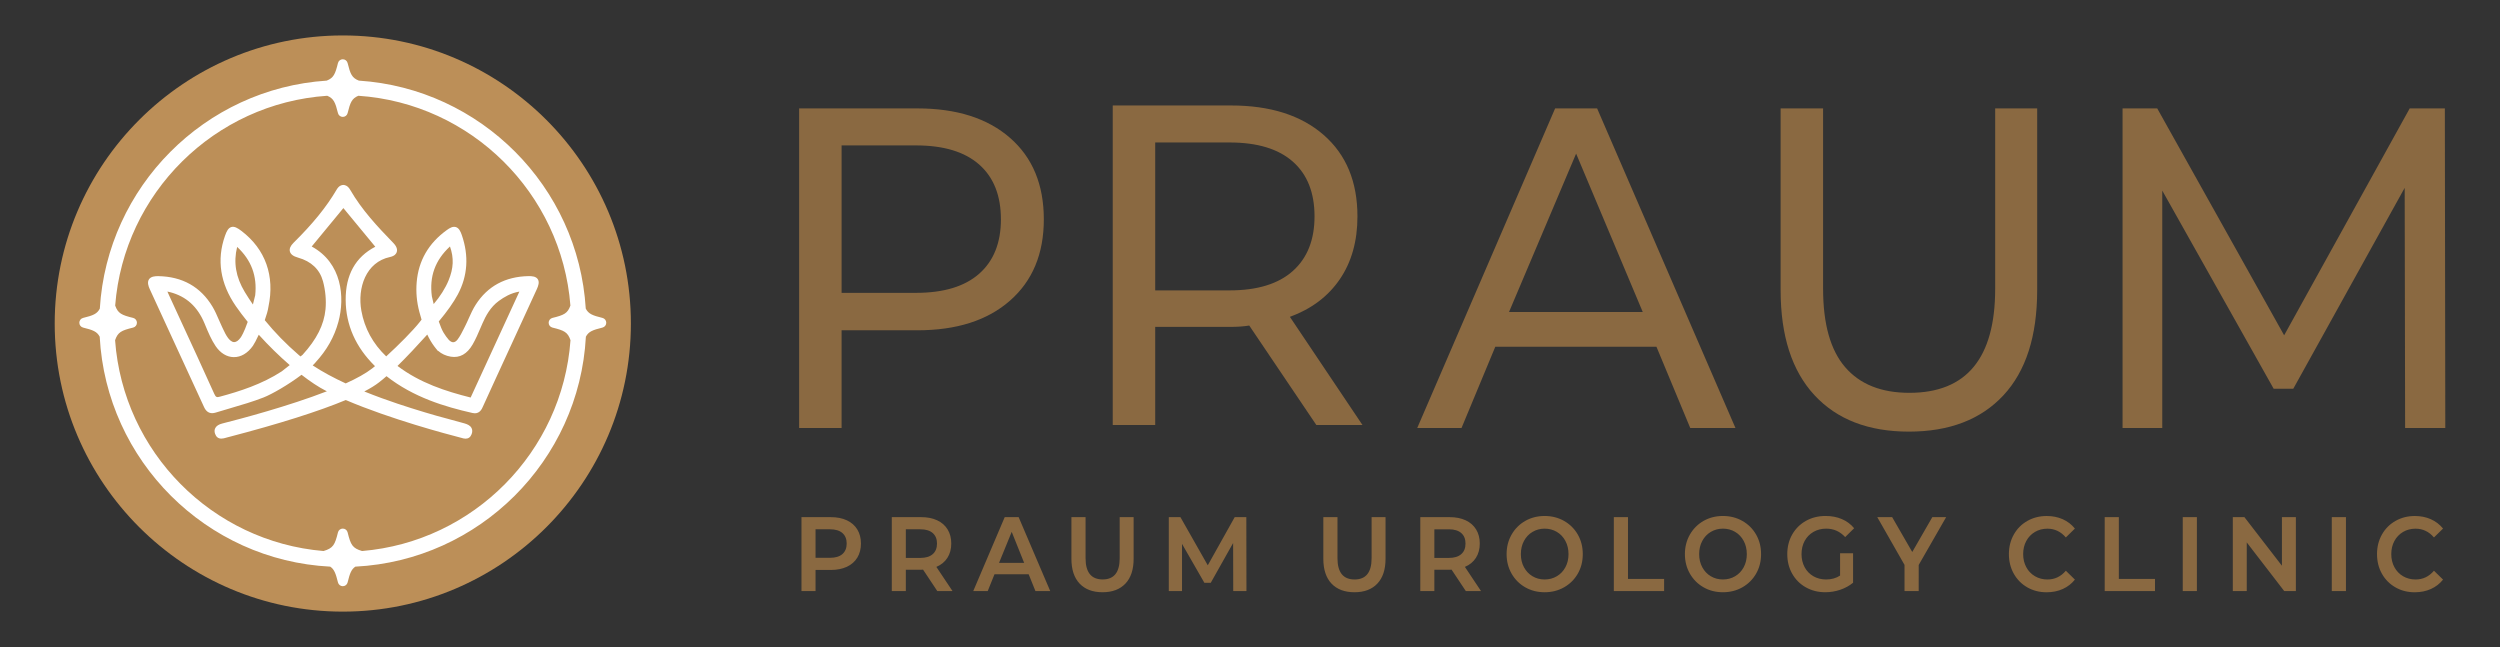
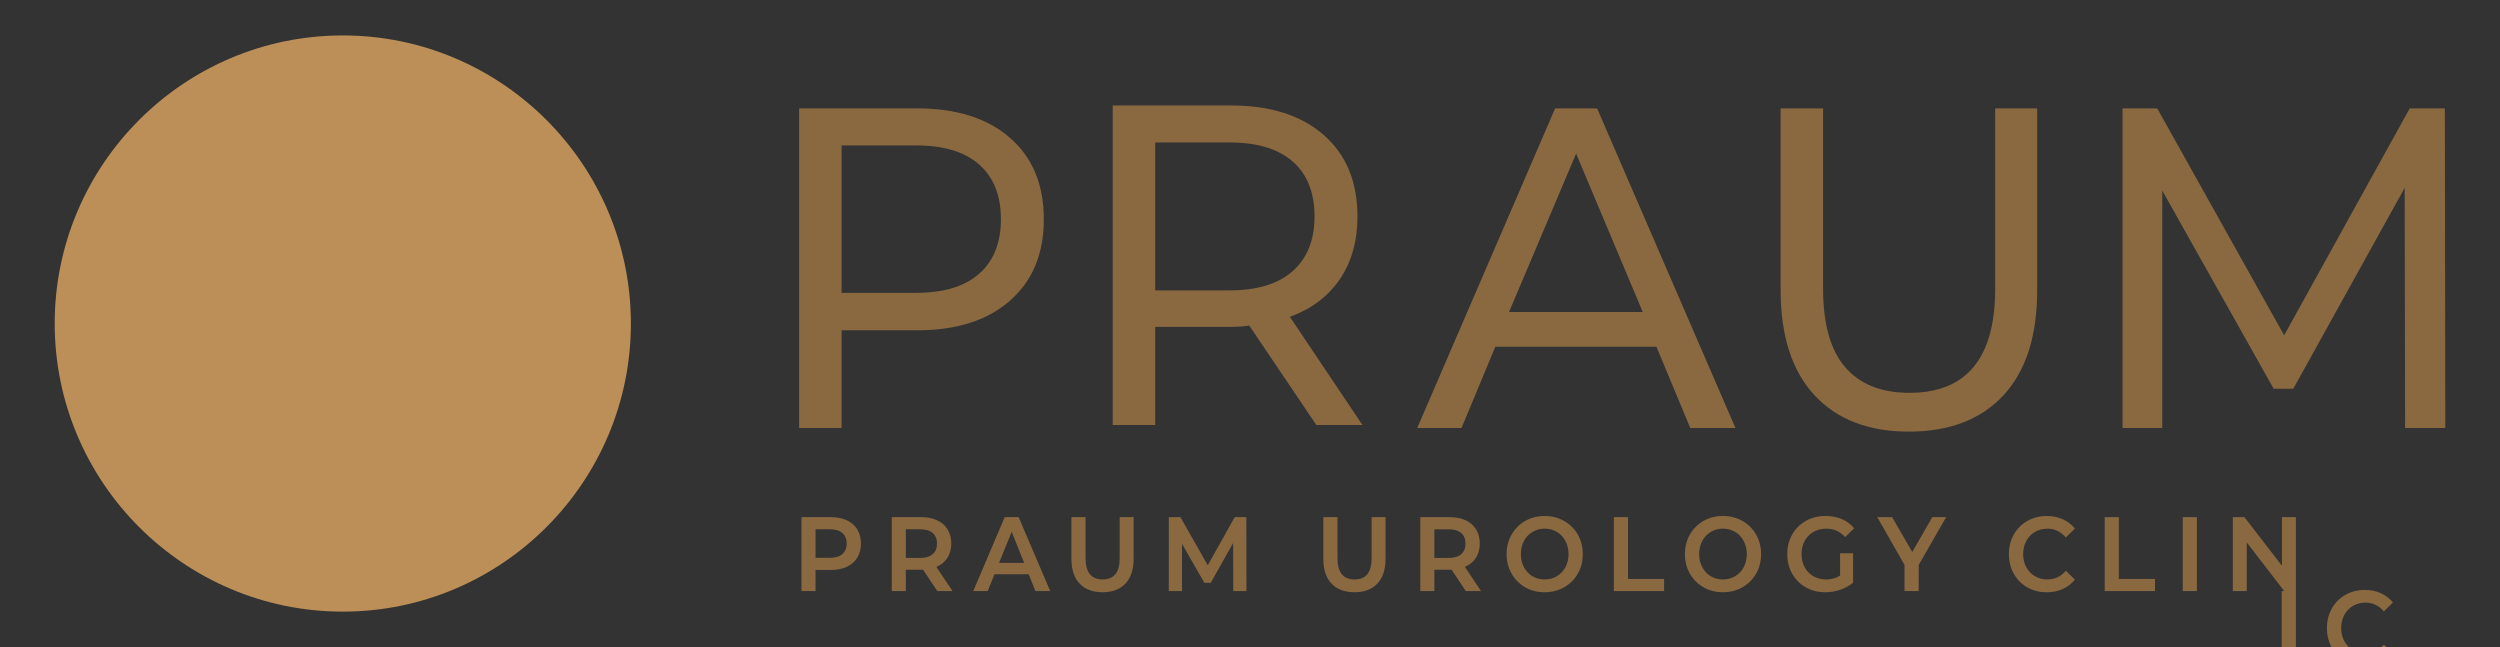
<svg xmlns="http://www.w3.org/2000/svg" version="1.2" viewBox="0 0 850 220" width="850" height="220">
  <rect x="0" y="0" width="850" height="220" fill="#333333" stroke="none" />
  <style>
		.s0 { fill: #8a6941 } 
		.s1 { fill: #bc8f58 } 
		.s2 { fill: #ffffff } 
	</style>
  <g id="logo">
    <g id="&lt;Group&gt;">
-       <path id="&lt;Compound Path&gt;" fill-rule="evenodd" class="s0" d="m343.41 46.88q11.49 10.01 11.49 27.7 0 17.54-11.49 27.63-11.48 10.09-31.51 10.09h-25.76v33.21h-14.44v-108.65h40.2q20.03 0 31.51 10.02zm-10.47 46.17q7.37-6.52 7.37-18.47 0-12.11-7.37-18.62-7.38-6.52-21.5-6.52h-25.3v50.13h25.3q14.12 0 21.5-6.52zm85.6 18.09h-25.77v33.37h-14.44v-108.65h40.21q20.02 0 31.5 10.02 11.49 10.01 11.49 27.7 0 12.57-5.98 21.34-5.97 8.77-16.99 12.81l24.68 36.78h-15.68l-22.82-33.83q-2.79 0.46-6.2 0.46zm21.03-19.01q7.37-6.6 7.37-18.55 0-12.11-7.37-18.62-7.38-6.52-21.5-6.52h-25.3v50.29h25.3q14.12 0 21.5-6.6zm68.83 25.76l-11.48 27.62h-15.06l46.88-108.65h14.28l47.03 108.65h-15.37l-11.49-27.62zm27.48-65.66l-22.82 53.86h45.48zm81.02 82.11q-11.49-12.42-11.49-35.7v-61.78h14.44v61.31q0 18.01 7.53 26.7 7.52 8.69 21.8 8.69 29.18 0 29.18-35.39v-61.31h14.28v61.78q0 23.43-11.48 35.77-11.49 12.34-32.13 12.34-20.65 0-32.13-12.41zm200.69-70.47l-37.87 68.29h-6.68l-37.87-67.36v80.71h-13.5v-108.65h11.79l43.15 77.14 42.69-77.14h11.95l0.15 108.65h-13.66zm-529.67 113.03q2.32 1.08 3.56 3.11 1.24 2.03 1.24 4.79 0 2.77-1.24 4.8-1.24 2.03-3.56 3.11-2.31 1.07-5.44 1.07h-5.2v7.19h-4.78v-25.14h9.98q3.13-0.01 5.44 1.07zm-1.5 11.48q1.45-1.28 1.45-3.58 0-2.29-1.45-3.57-1.46-1.27-4.19-1.27h-4.95v9.69h4.95q2.73 0 4.19-1.27zm26.77 5.33h-5.21v7.26h-4.77v-25.14h9.98q3.13-0.01 5.44 1.07 2.32 1.08 3.56 3.11 1.24 2.03 1.24 4.79 0 2.84-1.33 4.89-1.33 2.05-3.74 3.05l5.5 8.23h-5.17l-4.85-7.3q-0.22 0.04-0.65 0.04zm3.93-5.3q1.46-1.27 1.46-3.61 0-2.29-1.46-3.57-1.45-1.27-4.18-1.27h-4.96v9.73h4.96q2.73 0 4.18-1.28zm21 6.85l-2.3 5.71h-4.92l10.7-25.14h4.74l10.74 25.14h-5.03l-2.3-5.71zm5.86-14.44l-4.31 10.56h8.54zm23.08 17.59q-2.78-2.94-2.78-8.44v-14.15h4.81v13.97q0 7.22 5.82 7.22 5.78 0 5.78-7.22v-13.97h4.74v14.15q0 5.5-2.78 8.44-2.79 2.95-7.78 2.95-5.03 0-7.81-2.95zm52.2-13.79l-7.61 13.54h-2.16l-7.61-13.25v16.05h-4.49v-25.14h3.95l9.3 16.38 9.16-16.38h3.95l0.04 25.14h-4.49zm33.45 13.8q-2.78-2.95-2.78-8.44v-14.15h4.81v13.97q0 7.22 5.82 7.22 5.78 0 5.78-7.22v-13.97h4.74v14.15q0 5.49-2.78 8.44-2.78 2.94-7.78 2.94-5.02 0-7.81-2.94zm40.17-4.71h-5.2v7.26h-4.78v-25.14h9.98q3.13-0.01 5.44 1.07 2.32 1.08 3.56 3.11 1.24 2.03 1.24 4.79 0 2.84-1.33 4.89-1.33 2.05-3.73 3.05l5.49 8.23h-5.17l-4.85-7.3q-0.22 0.04-0.65 0.04zm3.94-5.3q1.45-1.27 1.45-3.61 0-2.29-1.45-3.57-1.46-1.27-4.19-1.27h-4.95v9.73h4.95q2.73 0 4.19-1.28zm21.74 11.26q-2.94-1.69-4.63-4.65-1.69-2.96-1.69-6.62 0-3.67 1.69-6.63 1.69-2.96 4.63-4.65 2.95-1.69 6.61-1.69 3.66 0 6.63 1.69 2.96 1.69 4.65 4.63 1.69 2.95 1.69 6.65 0 3.7-1.69 6.64-1.69 2.94-4.65 4.63-2.97 1.69-6.63 1.69-3.66 0-6.61-1.69zm10.76-3.75q1.85-1.09 2.91-3.05 1.06-1.96 1.06-4.47 0-2.52-1.06-4.49-1.06-1.98-2.91-3.07-1.85-1.1-4.15-1.1-2.26 0-4.11 1.1-1.85 1.09-2.91 3.07-1.06 1.97-1.06 4.49 0 2.51 1.06 4.47 1.06 1.96 2.89 3.05 1.83 1.1 4.13 1.1 2.3 0 4.15-1.1zm24.19-20.09v21.01h12.28v4.13h-17.09v-25.14zm25.67 23.84q-2.94-1.69-4.63-4.65-1.69-2.96-1.69-6.62 0-3.67 1.69-6.63 1.69-2.96 4.63-4.65 2.95-1.69 6.61-1.69 3.67 0 6.63 1.69 2.96 1.69 4.65 4.63 1.69 2.95 1.69 6.65 0 3.7-1.69 6.64-1.69 2.94-4.65 4.63-2.96 1.69-6.63 1.69-3.66 0-6.61-1.69zm10.76-3.75q1.85-1.09 2.91-3.05 1.06-1.96 1.06-4.47 0-2.52-1.06-4.49-1.06-1.98-2.91-3.07-1.85-1.1-4.15-1.1-2.26 0-4.11 1.1-1.85 1.09-2.91 3.07-1.06 1.97-1.06 4.49 0 2.51 1.06 4.47 1.06 1.96 2.89 3.05 1.83 1.1 4.13 1.1 2.3 0 4.15-1.1zm40.1-7.81v10.02q-1.87 1.54-4.36 2.39-2.5 0.84-5.08 0.84-3.67 0-6.63-1.67-2.96-1.67-4.63-4.63-1.67-2.96-1.67-6.66 0-3.74 1.68-6.68 1.69-2.95 4.65-4.62 2.97-1.67 6.7-1.67 3.06 0 5.53 1.06 2.48 1.06 4.17 3.11l-3.05 3.01q-2.63-2.87-6.43-2.87-2.44 0-4.37 1.11-1.92 1.12-2.98 3.07-1.06 1.96-1.06 4.48 0 2.47 1.06 4.45 1.06 1.97 2.97 3.07 1.9 1.1 4.34 1.1 2.73 0 4.74-1.33v-7.58zm22.31 12.86h-4.82v-8.91l-9.26-16.23h5.06l6.83 11.85 6.82-11.85h4.7l-9.33 16.26zm36.93-1.27q-2.92-1.67-4.59-4.63-1.67-2.97-1.67-6.67 0-3.69 1.67-6.66 1.67-2.96 4.61-4.63 2.95-1.67 6.57-1.67 2.99 0 5.45 1.09 2.46 1.1 4.14 3.18l-3.08 3.02q-2.56-2.98-6.25-2.98-2.37 0-4.26 1.11-1.89 1.12-2.94 3.07-1.06 1.96-1.06 4.47 0 2.48 1.06 4.44 1.05 1.96 2.94 3.07 1.89 1.11 4.26 1.11 3.73 0 6.25-2.98l3.08 3.02q-1.65 2.08-4.13 3.2-2.47 1.11-5.49 1.11-3.63 0-6.56-1.67zm31.12-23.87v21.01h12.29v4.13h-17.1v-25.14zm26.54 0v25.14h-4.81v-25.14zm33.65 25.14h-3.95l-12.75-16.55v16.55h-4.74v-25.14h3.95l12.75 16.52v-16.52h4.74zm17.03-25.14v25.14h-4.82v-25.14zm16.83 23.87q-2.93-1.67-4.6-4.63-1.67-2.97-1.67-6.67 0-3.69 1.67-6.66 1.67-2.96 4.62-4.63 2.94-1.67 6.57-1.67 2.98 0 5.44 1.09 2.46 1.1 4.15 3.18l-3.09 3.02q-2.55-2.98-6.25-2.98-2.37 0-4.26 1.11-1.88 1.12-2.94 3.07-1.06 1.96-1.06 4.47 0 2.48 1.06 4.44 1.06 1.96 2.94 3.07 1.89 1.11 4.26 1.11 3.74 0 6.25-2.98l3.09 3.02q-1.65 2.08-4.13 3.2-2.48 1.11-5.5 1.11-3.62 0-6.55-1.67z" />
+       <path id="&lt;Compound Path&gt;" fill-rule="evenodd" class="s0" d="m343.41 46.88q11.49 10.01 11.49 27.7 0 17.54-11.49 27.63-11.48 10.09-31.51 10.09h-25.76v33.21h-14.44v-108.65h40.2q20.03 0 31.51 10.02zm-10.47 46.17q7.37-6.52 7.37-18.47 0-12.11-7.37-18.62-7.38-6.52-21.5-6.52h-25.3v50.13h25.3q14.12 0 21.5-6.52zm85.6 18.09h-25.77v33.37h-14.44v-108.65h40.21q20.02 0 31.5 10.02 11.49 10.01 11.49 27.7 0 12.57-5.98 21.34-5.97 8.77-16.99 12.81l24.68 36.78h-15.68l-22.82-33.83q-2.79 0.46-6.2 0.46zm21.03-19.01q7.37-6.6 7.37-18.55 0-12.11-7.37-18.62-7.38-6.52-21.5-6.52h-25.3v50.29h25.3q14.12 0 21.5-6.6zm68.83 25.76l-11.48 27.62h-15.06l46.88-108.65h14.28l47.03 108.65h-15.37l-11.49-27.62zm27.48-65.66l-22.82 53.86h45.48zm81.02 82.11q-11.49-12.42-11.49-35.7v-61.78h14.44v61.31q0 18.01 7.53 26.7 7.52 8.69 21.8 8.69 29.18 0 29.18-35.39v-61.31h14.28v61.78q0 23.43-11.48 35.77-11.49 12.34-32.13 12.34-20.65 0-32.13-12.41zm200.69-70.47l-37.87 68.29h-6.68l-37.87-67.36v80.71h-13.5v-108.65h11.79l43.15 77.14 42.69-77.14h11.95l0.15 108.65h-13.66zm-529.67 113.03q2.32 1.08 3.56 3.11 1.24 2.03 1.24 4.79 0 2.77-1.24 4.8-1.24 2.03-3.56 3.11-2.31 1.07-5.44 1.07h-5.2v7.19h-4.78v-25.14h9.98q3.13-0.01 5.44 1.07zm-1.5 11.48q1.45-1.28 1.45-3.58 0-2.29-1.45-3.57-1.46-1.27-4.19-1.27h-4.95v9.69h4.95q2.73 0 4.19-1.27zm26.77 5.33h-5.21v7.26h-4.77v-25.14h9.98q3.13-0.01 5.44 1.07 2.32 1.08 3.56 3.11 1.24 2.03 1.24 4.79 0 2.84-1.33 4.89-1.33 2.05-3.74 3.05l5.5 8.23h-5.17l-4.85-7.3q-0.22 0.04-0.65 0.04zm3.93-5.3q1.46-1.27 1.46-3.61 0-2.29-1.46-3.57-1.45-1.27-4.18-1.27h-4.96v9.73h4.96q2.73 0 4.18-1.28zm21 6.85l-2.3 5.71h-4.92l10.7-25.14h4.74l10.74 25.14h-5.03l-2.3-5.71zm5.86-14.44l-4.31 10.56h8.54zm23.08 17.59q-2.78-2.94-2.78-8.44v-14.15h4.81v13.97q0 7.22 5.82 7.22 5.78 0 5.78-7.22v-13.97h4.74v14.15q0 5.5-2.78 8.44-2.79 2.95-7.78 2.95-5.03 0-7.81-2.95zm52.2-13.79l-7.61 13.54h-2.16l-7.61-13.25v16.05h-4.49v-25.14h3.95l9.3 16.38 9.16-16.38h3.95l0.04 25.14h-4.49zm33.45 13.8q-2.78-2.95-2.78-8.44v-14.15h4.81v13.97q0 7.22 5.82 7.22 5.78 0 5.78-7.22v-13.97h4.74v14.15q0 5.49-2.78 8.44-2.78 2.94-7.78 2.94-5.02 0-7.81-2.94zm40.17-4.71h-5.2v7.26h-4.78v-25.14h9.98q3.13-0.01 5.44 1.07 2.32 1.08 3.56 3.11 1.24 2.03 1.24 4.79 0 2.84-1.33 4.89-1.33 2.05-3.73 3.05l5.49 8.23h-5.17l-4.85-7.3q-0.22 0.04-0.65 0.04zm3.94-5.3q1.45-1.27 1.45-3.61 0-2.29-1.45-3.57-1.46-1.27-4.19-1.27h-4.95v9.73h4.95q2.73 0 4.19-1.28zm21.74 11.26q-2.94-1.69-4.63-4.65-1.69-2.96-1.69-6.62 0-3.67 1.69-6.63 1.69-2.96 4.63-4.65 2.95-1.69 6.61-1.69 3.66 0 6.63 1.69 2.96 1.69 4.65 4.63 1.69 2.95 1.69 6.65 0 3.7-1.69 6.64-1.69 2.94-4.65 4.63-2.97 1.69-6.63 1.69-3.66 0-6.61-1.69zm10.76-3.75q1.85-1.09 2.91-3.05 1.06-1.96 1.06-4.47 0-2.52-1.06-4.49-1.06-1.98-2.91-3.07-1.85-1.1-4.15-1.1-2.26 0-4.11 1.1-1.85 1.09-2.91 3.07-1.06 1.97-1.06 4.49 0 2.51 1.06 4.47 1.06 1.96 2.89 3.05 1.83 1.1 4.13 1.1 2.3 0 4.15-1.1zm24.19-20.09v21.01h12.28v4.13h-17.09v-25.14zm25.67 23.84q-2.94-1.69-4.63-4.65-1.69-2.96-1.69-6.62 0-3.67 1.69-6.63 1.69-2.96 4.63-4.65 2.95-1.69 6.61-1.69 3.67 0 6.63 1.69 2.96 1.69 4.65 4.63 1.69 2.95 1.69 6.65 0 3.7-1.69 6.64-1.69 2.94-4.65 4.63-2.96 1.69-6.63 1.69-3.66 0-6.61-1.69zm10.76-3.75q1.85-1.09 2.91-3.05 1.06-1.96 1.06-4.47 0-2.52-1.06-4.49-1.06-1.98-2.91-3.07-1.85-1.1-4.15-1.1-2.26 0-4.11 1.1-1.85 1.09-2.91 3.07-1.06 1.97-1.06 4.49 0 2.51 1.06 4.47 1.06 1.96 2.89 3.05 1.83 1.1 4.13 1.1 2.3 0 4.15-1.1zm40.1-7.81v10.02q-1.87 1.54-4.36 2.39-2.5 0.84-5.08 0.84-3.67 0-6.63-1.67-2.96-1.67-4.63-4.63-1.67-2.96-1.67-6.66 0-3.74 1.68-6.68 1.69-2.95 4.65-4.62 2.97-1.67 6.7-1.67 3.06 0 5.53 1.06 2.48 1.06 4.17 3.11l-3.05 3.01q-2.63-2.87-6.43-2.87-2.44 0-4.37 1.11-1.92 1.12-2.98 3.07-1.06 1.96-1.06 4.48 0 2.47 1.06 4.45 1.06 1.97 2.97 3.07 1.9 1.1 4.34 1.1 2.73 0 4.74-1.33v-7.58zm22.31 12.86h-4.82v-8.91l-9.26-16.23h5.06l6.83 11.85 6.82-11.85h4.7l-9.33 16.26zm36.93-1.27q-2.92-1.67-4.59-4.63-1.67-2.97-1.67-6.67 0-3.69 1.67-6.66 1.67-2.96 4.61-4.63 2.95-1.67 6.57-1.67 2.99 0 5.45 1.09 2.46 1.1 4.14 3.18l-3.08 3.02q-2.56-2.98-6.25-2.98-2.37 0-4.26 1.11-1.89 1.12-2.94 3.07-1.06 1.96-1.06 4.47 0 2.48 1.06 4.44 1.05 1.96 2.94 3.07 1.89 1.11 4.26 1.11 3.73 0 6.25-2.98l3.08 3.02q-1.65 2.08-4.13 3.2-2.47 1.11-5.49 1.11-3.63 0-6.56-1.67zm31.12-23.87v21.01h12.29v4.13h-17.1v-25.14zm26.54 0v25.14h-4.81v-25.14zm33.65 25.14h-3.95l-12.75-16.55v16.55h-4.74v-25.14h3.95l12.75 16.52v-16.52h4.74zv25.14h-4.82v-25.14zm16.83 23.87q-2.93-1.67-4.6-4.63-1.67-2.97-1.67-6.67 0-3.69 1.67-6.66 1.67-2.96 4.62-4.63 2.94-1.67 6.57-1.67 2.98 0 5.44 1.09 2.46 1.1 4.15 3.18l-3.09 3.02q-2.55-2.98-6.25-2.98-2.37 0-4.26 1.11-1.88 1.12-2.94 3.07-1.06 1.96-1.06 4.47 0 2.48 1.06 4.44 1.06 1.96 2.94 3.07 1.89 1.11 4.26 1.11 3.74 0 6.25-2.98l3.09 3.02q-1.65 2.08-4.13 3.2-2.48 1.11-5.5 1.11-3.62 0-6.55-1.67z" />
      <g id="&lt;Group&gt;">
        <path id="&lt;Path&gt;" class="s1" d="m116.55 12.05c-54.01 0-97.95 43.94-97.95 97.95 0 54.01 43.94 97.95 97.95 97.95 54.01 0 97.95-43.94 97.95-97.95 0-54.01-43.94-97.95-97.95-97.95z" />
        <g id="&lt;Group&gt;">
-           <path id="&lt;Compound Path&gt;" fill-rule="evenodd" class="s2" d="m173.41 118.14l-5.03 10.93q-2.11 4.58-4.19 9.17c-0.35 0.8-1.02 2.28-2.75 2.28q-0.37 0-0.78-0.1c-9.36-2.12-20.03-5.29-29.25-12.52q-1.28 1.13-2.51 2.08-1.91 1.5-5.04 3.12c8.08 3.27 15.66 5.59 19.4 6.73q0.87 0.26 1.48 0.45c2.53 0.79 5.13 1.48 7.64 2.15l0.09 0.03c1.79 0.48 3.64 0.97 5.45 1.49 0.94 0.28 1.96 0.68 2.42 1.61q0.45 0.89 0.01 2.06-0.59 1.52-2.04 1.53c-0.52 0-1.03-0.15-1.44-0.28q-0.25-0.07-0.46-0.12c-4.2-1.08-23.5-6.18-38.85-12.74-9.16 3.82-22.55 8.07-39.7 12.55l-0.63 0.16q-0.21 0.06-0.41 0.12c-0.45 0.13-1.01 0.29-1.57 0.29q-1.56-0.01-2.13-1.65-0.38-1.1 0.09-1.96 0.57-1.08 2.37-1.53c6.29-1.59 22.49-5.88 35.56-10.95q-0.19-0.09-0.38-0.19c-2.48-1.26-5.29-3.13-8.24-5.42-4.44 3.36-10.06 6.6-12.96 7.73-3.59 1.4-7.35 2.5-10.99 3.56l-0.16 0.05c-1.67 0.48-3.39 0.99-5.07 1.51q-0.65 0.2-1.2 0.2-1.81 0-2.75-2.05-4.13-8.98-8.27-17.95-5.12-11.1-10.22-22.21c-0.42-0.93-0.91-2.28-0.25-3.29 0.66-1.01 2.12-1.1 3.15-1.09 8.2 0.14 14.41 3.63 18.45 10.38 0.83 1.39 1.48 2.88 2.1 4.32 0.31 0.72 0.69 1.61 1.09 2.43l0.34 0.72c0.51 1.09 1.04 2.21 1.74 3.15 0.4 0.53 1.19 1.43 2.09 1.43q0.01 0 0.02 0c0.72-0.01 1.47-0.55 2.19-1.55 0.25-0.35 1.15-1.75 2.4-5.33q-2.19-2.7-4.02-5.33c-5.33-7.72-6.58-15.76-3.71-23.91 0.57-1.63 1.13-2.7 2.16-3.01 1.03-0.3 2.08 0.29 3.45 1.33 8.17 6.23 11.37 15.3 9.18 25.72q0 0.03-0.01 0.06c-0.18 1.27-0.66 2.89-1.25 4.56q5.1 6.26 11.56 11.84 0.29 0.25 0.59 0.49 0.48-0.38 0.69-0.54c4.81-5.28 7.3-10.2 7.81-15.48 0.29-3.02-0.01-6.41-0.86-9.55-1.08-4-4-6.78-8.46-8.02-1.63-0.45-2.54-1.14-2.79-2.1q-0.35-1.37 1.24-2.95c6.54-6.45 11.2-12.19 14.65-18.07 0.77-1.32 1.67-1.6 2.28-1.6 0.64 0.01 1.55 0.3 2.35 1.68 3.92 6.78 9.18 12.42 14.67 18.07 1.31 1.35 1.35 2.4 1.16 3.04-0.18 0.6-0.73 1.38-2.29 1.71-8.23 1.74-11.14 10.51-9.76 18.26 1.07 5.99 3.92 11.21 8.45 15.53 4.3-3.93 9.13-8.81 11.33-11.6q0.35-0.44 0.69-0.89-0.41-1.33-0.76-2.67c-0.89-3.38-1.18-6.66-0.9-10.04 0.6-7.32 4.05-13.29 10.25-17.75 0.99-0.72 2.05-1.34 3.09-1.01 1.04 0.33 1.57 1.47 1.98 2.65 2.48 7.13 2.03 13.96-1.35 20.28-1.43 2.66-3.54 5.66-6.46 9.16q0.85 2.47 1.61 3.77c0.62 0.98 1.14 1.76 1.75 2.43 0.52 0.58 1.11 0.89 1.58 0.86 0.49-0.02 0.99-0.33 1.44-0.91 0.86-1.13 1.54-2.48 2.19-3.79l0.39-0.78c0.45-0.87 0.86-1.81 1.23-2.64 0.7-1.56 1.42-3.17 2.37-4.65 4.03-6.29 10.07-9.56 17.93-9.71 1.23-0.02 2.55 0.09 3.17 1.04 0.64 0.97 0.18 2.28-0.29 3.32q-4.55 9.95-9.14 19.9zm-92.78-34.19c-1.31 5.25-0.46 10.27 2.6 15.34q1.3 2.14 2.76 4.24 0.39-1.45 0.78-3.13c0.7-6.56-1.31-11.96-6.14-16.45zm71.88 11.4c1.71-4.17 1.86-7.65 0.48-11.55-5.04 4.66-7.05 10.21-6.16 16.94 0.01 0.12 0.24 1.17 0.62 2.64 2.13-2.48 4.01-5.45 5.06-8.03zm-4.86 22.42c-0.9-1.21-1.67-2.52-2.38-4.02-3.37 3.73-6.83 7.45-10.12 10.67 7.65 5.79 16.41 8.62 24.87 10.74l16.57-36.02c-2.97 0.5-5.18 1.87-6.97 3.16-2.91 2.11-4.51 5.19-5.58 7.65q-0.33 0.74-0.64 1.48c-0.81 1.9-1.65 3.87-2.71 5.7-1.89 3.25-4.38 4.64-7.42 4.14-1.68-0.28-3.13-0.95-4.29-1.97l-0.07 0.05-0.52-0.64q-0.05-0.05-0.09-0.1-0.34-0.39-0.65-0.84zm-41.33 6.47c3.39 2.24 7.26 4.29 11.22 6.12 3.69-1.67 6.83-3.4 9.01-5.1q0.45-0.36 0.95-0.77c-6.56-6.43-9.92-13.99-9.97-22.5-0.06-8.52 3.33-14.6 10.07-18.1l-10.85-13.14-10.77 13.06c10.3 5.6 11.34 17.25 9.08 25.6-1.39 5.14-3.96 9.67-7.81 13.83l0.02 0.02-0.64 0.66q0 0 0 0zm-18.34-10.43c-0.8 1.74-1.56 3.15-1.99 3.77-1.78 2.52-4.09 3.88-6.51 3.84-2.34-0.02-4.53-1.34-6.16-3.73-1.48-2.19-2.52-4.69-3.52-7.1l-0.27-0.65c-2.37-5.7-6.2-9.17-11.72-10.61q-0.5-0.13-0.9-0.2 0.3 0.68 0.59 1.31 1.94 4.23 3.89 8.45c3.8 8.22 7.7 16.67 11.46 25.02 0.54 1.19 0.86 1.25 1.98 0.94 6.59-1.78 14.23-4.2 20.98-8.6 0.21-0.14 1.42-1.1 2.69-2.12-3.58-3.1-7.2-6.65-10.52-10.32z" />
-           <path id="&lt;Compound Path&gt;" fill-rule="evenodd" class="s2" d="m206.13 109.73c0 0.79-0.53 1.46-1.29 1.65-3.35 0.82-4.73 1.36-5.64 3.1-2.26 42.15-36.2 76.03-78.38 78.18-1.38 0.92-1.89 2.34-2.63 5.36-0.18 0.76-0.86 1.29-1.64 1.29-0.78 0-1.46-0.53-1.64-1.29-0.75-3.02-1.26-4.44-2.63-5.36-42.18-2.15-76.12-36.03-78.38-78.18-0.91-1.74-2.29-2.28-5.64-3.1-0.76-0.19-1.29-0.86-1.29-1.65 0-0.78 0.53-1.45 1.29-1.64 3.4-0.83 4.77-1.37 5.68-3.17 2.52-41.48 35.72-74.79 77.15-77.51 2.33-0.92 2.89-2.19 3.82-5.97 0.18-0.76 0.86-1.29 1.64-1.29 0.78 0 1.46 0.53 1.64 1.29 0.93 3.78 1.48 5.05 3.82 5.97 41.42 2.72 74.62 36.03 77.15 77.51 0.91 1.8 2.28 2.34 5.68 3.17 0.76 0.19 1.29 0.86 1.29 1.64zm-83.03 77.62c37.88-3.18 68.11-33.68 70.87-71.68-0.94-2.74-2.13-3.31-6.14-4.29-0.76-0.19-1.29-0.86-1.29-1.65 0-0.78 0.53-1.45 1.29-1.64 3.97-0.97 5.17-1.55 6.11-4.2-2.99-38.22-33.78-68.74-72.1-71.33-2.19 0.91-2.75 2.22-3.65 5.9-0.18 0.76-0.86 1.29-1.64 1.29-0.78 0-1.46-0.53-1.64-1.29-0.91-3.69-1.47-4.99-3.65-5.9-38.33 2.59-69.11 33.11-72.1 71.33 0.94 2.65 2.14 3.23 6.11 4.2 0.76 0.19 1.29 0.86 1.29 1.64 0 0.79-0.53 1.46-1.29 1.65-4.02 0.98-5.2 1.55-6.14 4.29 2.76 38 32.99 68.5 70.87 71.68 3.27-0.98 3.85-2.04 4.91-6.34 0.18-0.76 0.86-1.29 1.64-1.29 0.78 0 1.46 0.53 1.64 1.29 1.06 4.3 1.64 5.36 4.91 6.34z" />
-         </g>
+           </g>
      </g>
    </g>
  </g>
</svg>